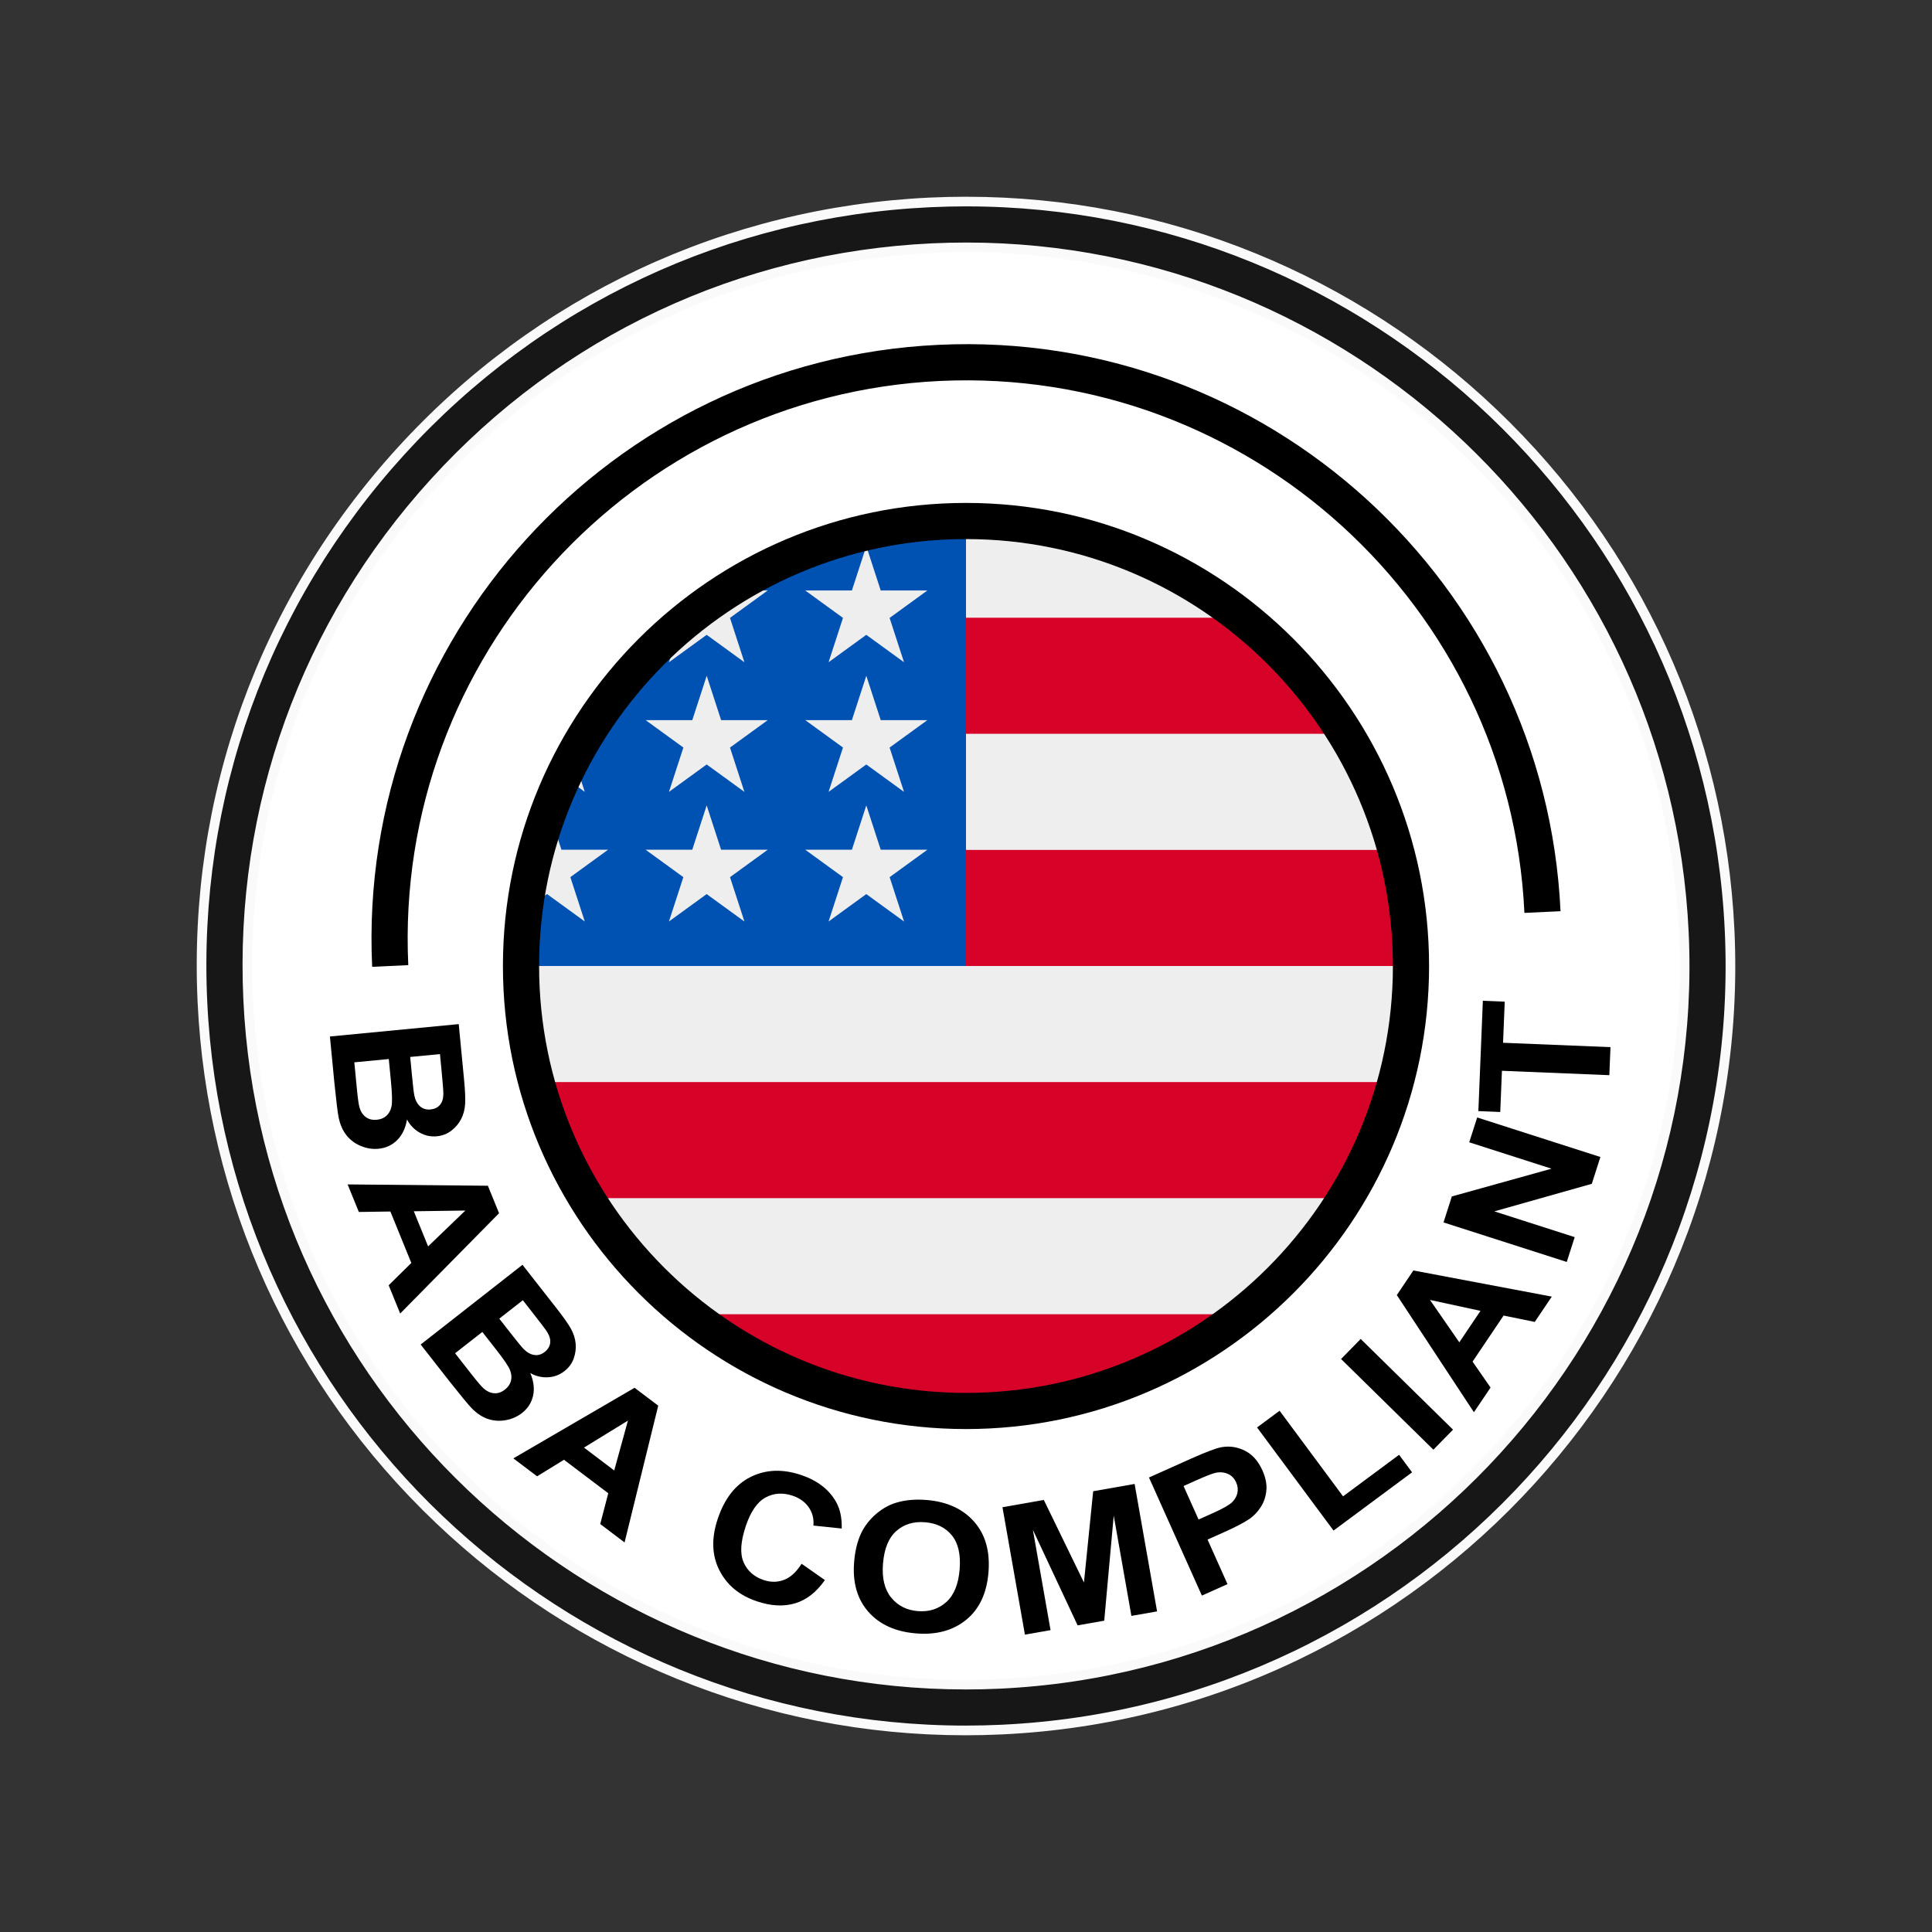
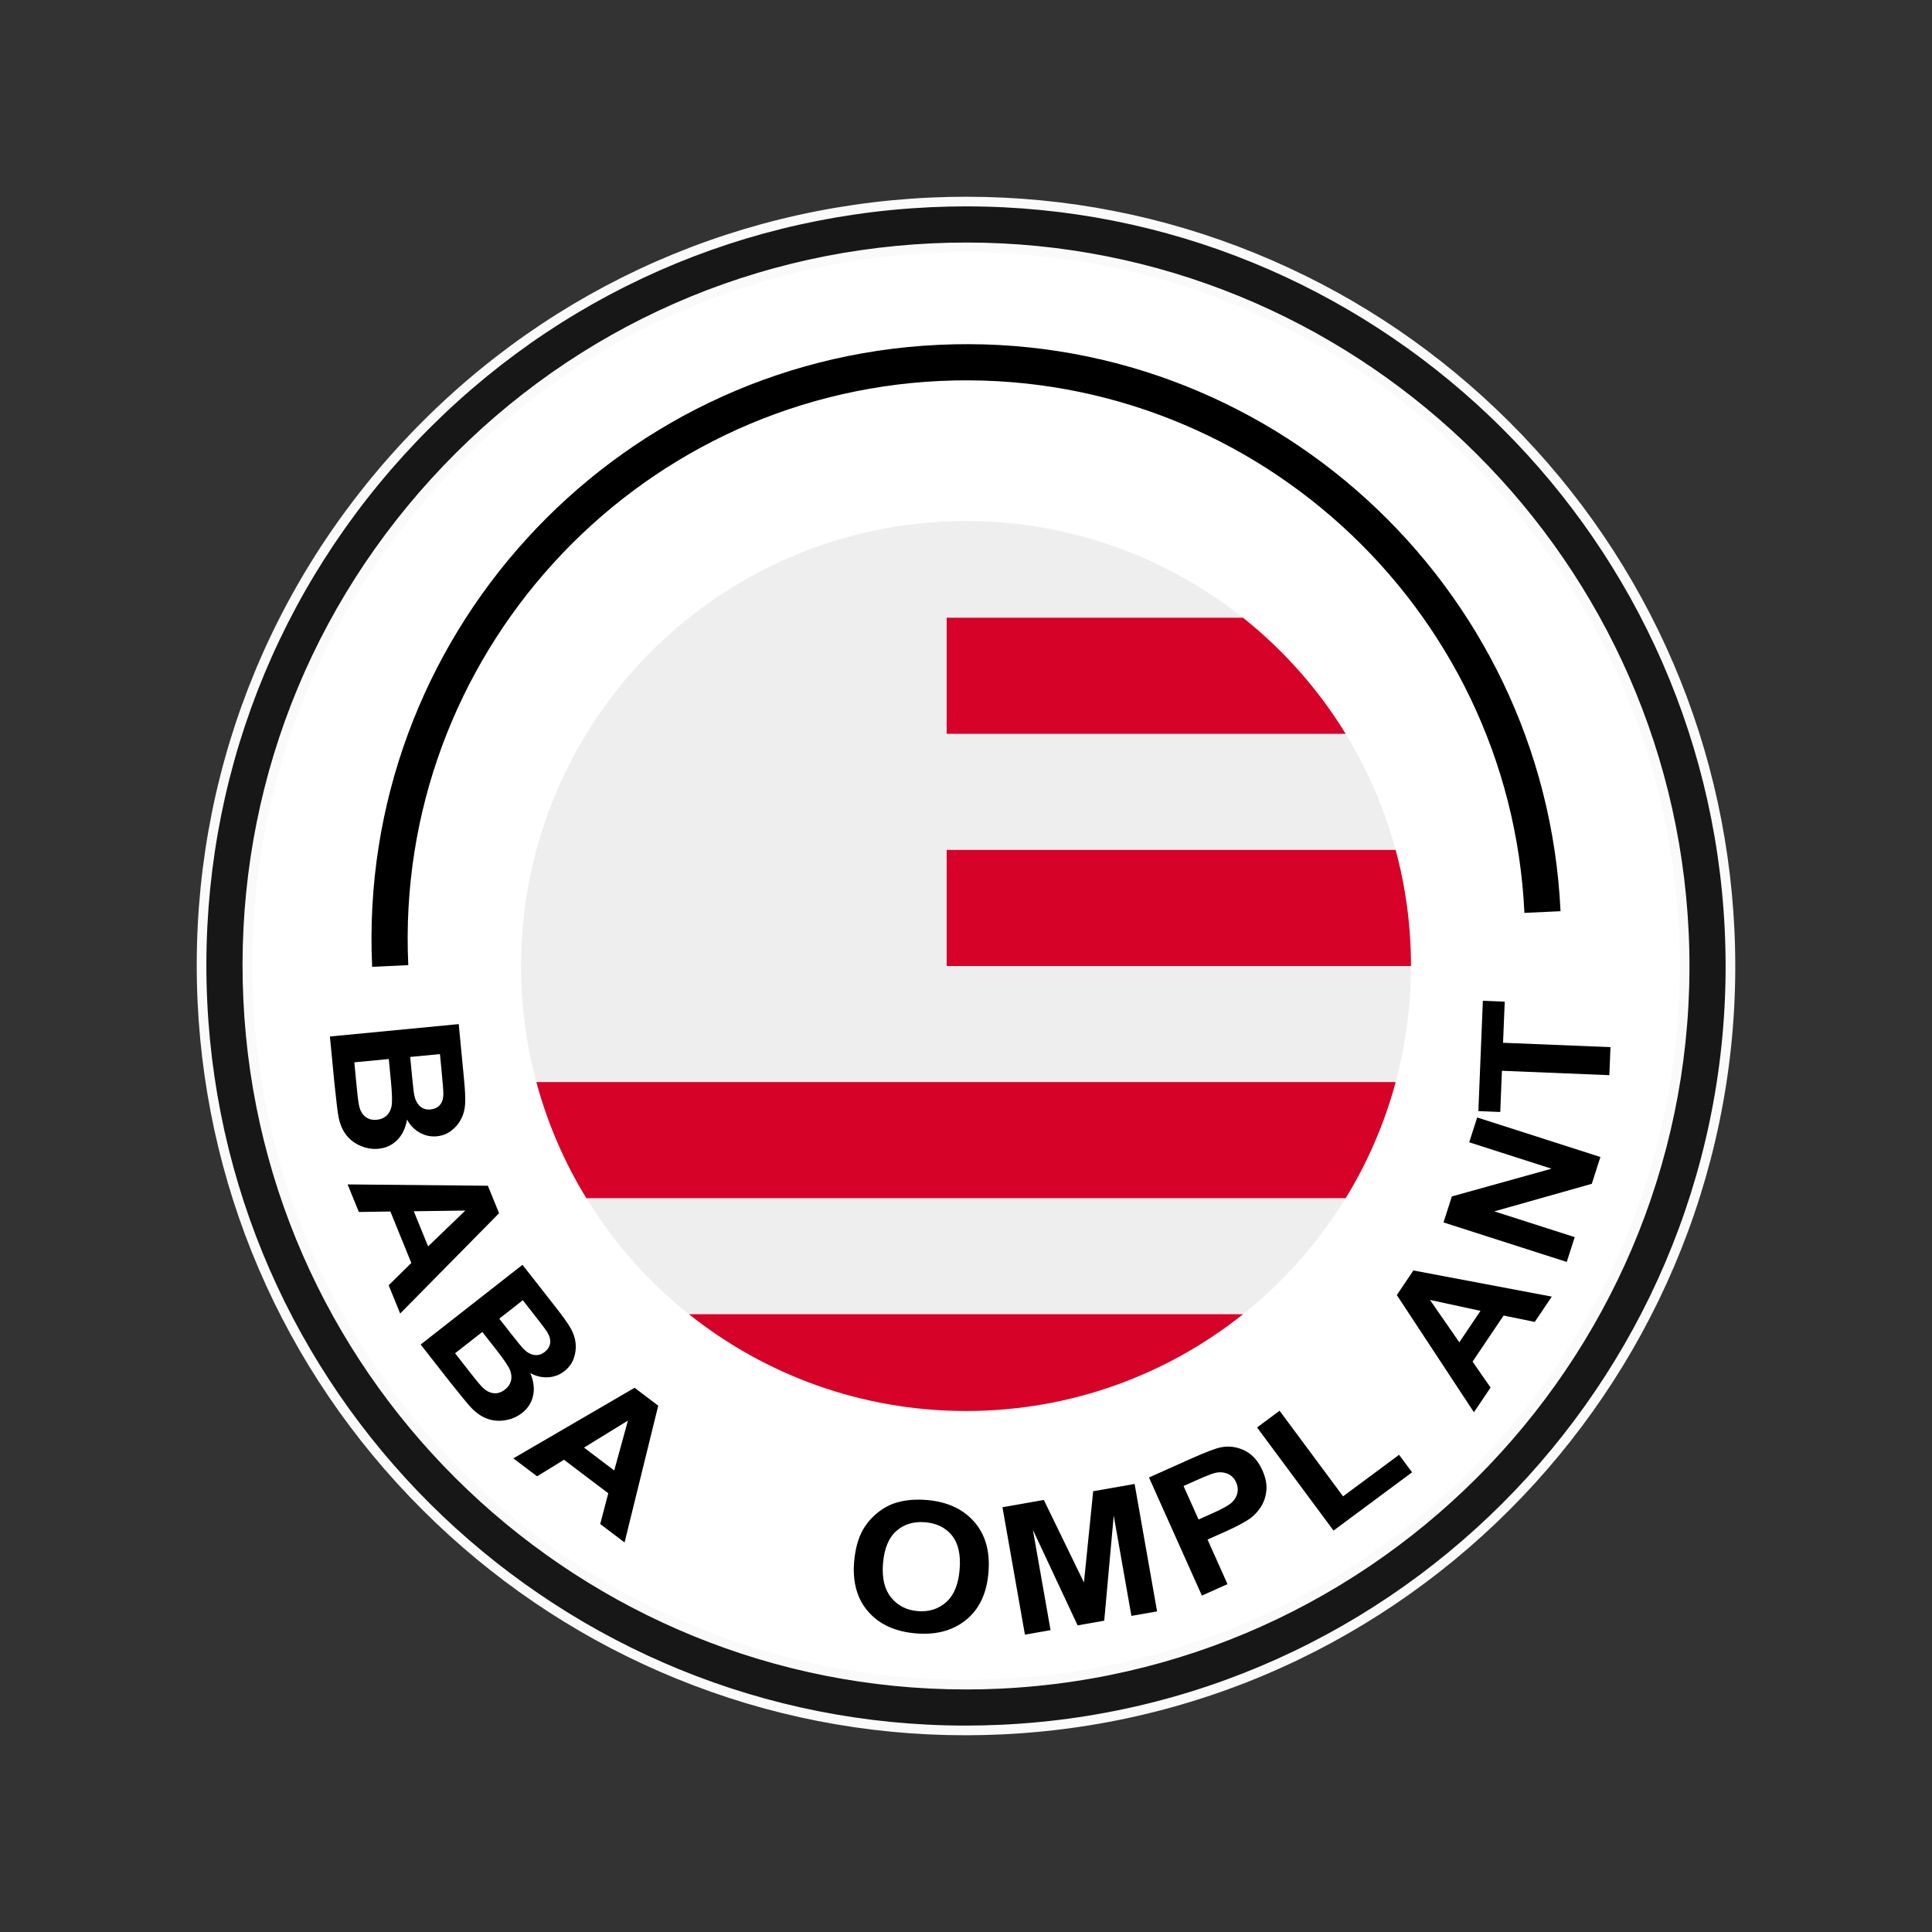
<svg xmlns="http://www.w3.org/2000/svg" id="Layer_3" data-name="Layer 3" viewBox="0 0 800 800">
  <rect x="0" y="0" width="800" height="800" fill="#333333" stroke="none" />
  <defs>
    <style>
      .cls-1 {
        fill: #d60228;
      }

      .cls-2 {
        fill: #171717;
      }

      .cls-3 {
        fill: #fff;
      }

      .cls-4 {
        fill: #0052b2;
      }

      .cls-5 {
        fill: #fafafa;
      }

      .cls-6 {
        fill: #eee;
      }
    </style>
  </defs>
  <g>
    <circle class="cls-3" cx="400" cy="400" r="307.05" />
    <g>
      <path class="cls-2" d="M399.83,716.54c-81.34,0-158.74-31.03-217.96-87.37-59.41-56.52-94.23-132.65-98.05-214.37-3.95-84.45,25.22-165.4,82.14-227.92,56.93-62.52,134.79-99.12,219.24-103.07,4.97-.23,10-.35,14.96-.35,81.35,0,158.76,31.03,217.97,87.36,59.41,56.52,94.23,132.65,98.05,214.37,8.16,174.35-127.04,322.83-301.38,330.99-4.98.23-10.02.35-14.98.35ZM400.17,102.43c-4.61,0-9.35.11-14.08.33-79.4,3.72-152.59,38.13-206.1,96.9-53.51,58.77-80.94,134.86-77.22,214.25,3.6,76.81,36.33,148.38,92.18,201.52,55.67,52.96,128.43,82.14,204.89,82.14,4.61,0,9.34-.11,14.08-.33,163.89-7.67,290.99-147.26,283.32-311.15-3.6-76.81-36.33-148.38-92.18-201.51-55.67-52.97-128.43-82.14-204.89-82.14Z" />
      <path class="cls-5" d="M400.16,85.46c166.75-.01,306.15,131.55,314.03,299.82,8.11,173.25-126.23,320.79-299.48,328.9-4.98.23-9.95.35-14.88.35-166.74,0-306.14-131.57-314.02-299.83-3.93-83.92,25.06-164.35,81.63-226.48,56.57-62.12,133.94-98.5,217.86-102.42,4.97-.23,9.94-.35,14.87-.35M399.84,699.57c4.71,0,9.42-.11,14.17-.33,165-7.73,292.95-148.24,285.23-313.25-7.5-160.24-140.28-285.56-299.06-285.56-4.71,0-9.42.11-14.18.33-79.93,3.74-153.62,38.38-207.49,97.55-53.87,59.16-81.48,135.77-77.74,215.69,7.5,160.25,140.28,285.55,299.07,285.56M400.19,81.46v4-4c-5.02,0-10.09.12-15.08.35-84.99,3.97-163.34,40.81-220.63,103.72-57.28,62.91-86.64,144.37-82.66,229.36,3.85,82.24,38.89,158.85,98.67,215.73,29.07,27.66,62.55,49.34,99.53,64.44,38.15,15.58,78.47,23.48,119.81,23.48,4.98,0,10.05-.12,15.07-.36,175.45-8.21,311.5-157.63,303.29-333.08-3.85-82.24-38.89-158.85-98.67-215.72-29.07-27.66-62.55-49.33-99.52-64.43-38.15-15.58-78.46-23.48-119.81-23.48h0ZM399.84,695.57c-75.94,0-148.21-28.98-203.51-81.59-55.47-52.78-87.99-123.86-91.56-200.16-3.69-78.86,23.55-154.44,76.7-212.81,53.15-58.37,125.85-92.55,204.72-96.24,4.7-.22,9.41-.33,13.99-.33,75.94,0,148.21,28.97,203.51,81.58,55.47,52.78,87.99,123.86,91.56,200.16,7.62,162.8-118.63,301.44-281.42,309.06-4.7.22-9.41.33-13.99.33h0Z" />
    </g>
  </g>
  <g>
    <path d="M189.95,424.06l2.2,22.89c.44,4.53.58,7.92.45,10.19-.14,2.26-.68,4.32-1.63,6.19-.95,1.86-2.29,3.47-4.03,4.82-1.74,1.35-3.77,2.14-6.07,2.36-2.5.24-4.86-.26-7.08-1.51s-3.98-3.06-5.26-5.42c-.61,3.58-1.97,6.41-4.07,8.51-2.1,2.1-4.69,3.29-7.77,3.59-2.43.23-4.84-.15-7.25-1.14-2.41-.99-4.4-2.47-5.97-4.44s-2.66-4.46-3.27-7.51c-.38-1.91-.95-6.55-1.71-13.91l-1.88-19.49,53.34-5.13ZM160.98,438.52l-14.26,1.37,1.03,10.7c.4,4.17.77,6.8,1.09,7.9.46,1.69,1.3,3.02,2.53,3.99,1.23.97,2.79,1.37,4.69,1.18,1.6-.15,2.92-.7,3.96-1.64s1.73-2.22,2.09-3.85c.36-1.62.28-5.07-.22-10.33l-.9-9.33ZM182.19,436.48l-12.34,1.18.73,7.58c.43,4.5.76,7.3.99,8.38.41,1.95,1.2,3.45,2.36,4.48,1.16,1.03,2.61,1.46,4.33,1.3,1.65-.16,2.94-.77,3.88-1.85.94-1.08,1.42-2.59,1.45-4.53.01-1.16-.24-4.46-.77-9.9l-.64-6.64Z" />
    <path d="M165.7,543.9l-4.76-11.7,9.38-9.24-8.67-21.3-13.06.19-4.65-11.41,58.08.55,4.63,11.38-40.95,41.54ZM177.27,516.1l15.43-14.84-21.35.3,5.92,14.54Z" />
    <path d="M216.36,523.74l14.18,18.11c2.8,3.58,4.76,6.37,5.86,8.34,1.1,1.98,1.75,4.01,1.96,6.09.2,2.08-.06,4.16-.8,6.23-.74,2.08-2.03,3.83-3.85,5.25-1.98,1.55-4.24,2.4-6.78,2.54-2.55.15-5-.43-7.35-1.74,1.41,3.34,1.8,6.47,1.16,9.36-.64,2.9-2.18,5.3-4.62,7.2-1.92,1.5-4.16,2.49-6.72,2.94-2.56.46-5.03.29-7.42-.52-2.38-.81-4.65-2.33-6.8-4.57-1.35-1.4-4.32-5.01-8.92-10.81l-12.07-15.42,42.19-33.04ZM199.72,551.53l-11.28,8.83,6.63,8.47c2.58,3.3,4.3,5.32,5.17,6.07,1.3,1.18,2.72,1.85,4.28,2,1.56.16,3.09-.35,4.59-1.53,1.26-.99,2.08-2.16,2.45-3.51.37-1.35.26-2.81-.31-4.37-.57-1.56-2.49-4.42-5.75-8.58l-5.78-7.38ZM216.5,538.39l-9.76,7.64,4.69,5.99c2.79,3.56,4.57,5.74,5.35,6.53,1.4,1.43,2.87,2.27,4.4,2.51,1.54.24,2.99-.17,4.35-1.23,1.3-1.02,2.06-2.24,2.27-3.65.21-1.41-.19-2.94-1.22-4.61-.61-.98-2.61-3.63-5.98-7.93l-4.11-5.25Z" />
    <path d="M258.62,638.69l-10.08-7.62,3.33-12.74-18.34-13.87-11.13,6.85-9.83-7.43,50.19-29.23,9.8,7.41-13.94,56.64ZM254.34,608.88l5.67-20.64-18.19,11.18,12.52,9.47Z" />
-     <path d="M331.95,647.54l9.62,6.73c-3.49,5-7.6,8.2-12.31,9.62s-9.99,1.15-15.85-.82c-7.25-2.43-12.43-6.73-15.55-12.9s-3.34-13.26-.66-21.25c2.83-8.46,7.38-14.24,13.63-17.35s13.2-3.38,20.85-.82c6.67,2.24,11.48,5.89,14.41,10.96,1.75,3,2.57,6.75,2.45,11.22l-11.72-1.22c.24-2.85-.41-5.38-1.95-7.59-1.54-2.21-3.77-3.81-6.69-4.79-4.04-1.35-7.78-1.1-11.2.76-3.42,1.86-6.15,5.81-8.18,11.87-2.15,6.42-2.45,11.41-.88,14.97,1.57,3.56,4.34,6,8.3,7.33,2.93.98,5.74.96,8.42-.07,2.69-1.02,5.12-3.25,7.28-6.66Z" />
    <path d="M353.67,646.82c.44-5.44,1.68-9.94,3.72-13.49,1.52-2.61,3.5-4.91,5.93-6.89s5.03-3.38,7.8-4.21c3.69-1.12,7.86-1.5,12.53-1.12,8.45.68,15.01,3.67,19.69,8.96,4.68,5.29,6.67,12.29,5.97,20.98-.69,8.62-3.75,15.17-9.18,19.63-5.43,4.46-12.35,6.36-20.77,5.68-8.53-.69-15.11-3.66-19.75-8.9-4.64-5.25-6.62-12.13-5.94-20.63ZM365.63,647.41c-.49,6.05.64,10.76,3.39,14.12,2.75,3.36,6.43,5.23,11.05,5.6,4.62.37,8.53-.87,11.74-3.73,3.21-2.86,5.06-7.38,5.56-13.58.49-6.12-.58-10.81-3.22-14.05-2.64-3.24-6.34-5.06-11.11-5.44-4.77-.39-8.74.83-11.91,3.64s-5,7.3-5.49,13.44Z" />
    <path d="M424.4,676.88l-9.3-52.77,17.12-3.02,16.62,34.19,3.82-37.79,17.16-3.02,9.3,52.77-10.63,1.87-7.32-41.54-3.93,43.52-11.02,1.94-18.53-39.57,7.32,41.54-10.63,1.87Z" />
    <path d="M497.68,660.71l-21.91-48.91,17.01-7.62c6.45-2.89,10.76-4.53,12.94-4.91,3.34-.61,6.57-.15,9.7,1.4,3.13,1.55,5.57,4.27,7.31,8.16,1.35,3,1.89,5.79,1.64,8.36-.25,2.57-1.02,4.84-2.3,6.82-1.28,1.97-2.77,3.57-4.46,4.78-2.32,1.6-5.88,3.48-10.68,5.62l-6.91,3.09,8.26,18.45-10.6,4.75ZM490.08,615.32l6.22,13.88,5.8-2.6c4.18-1.87,6.86-3.38,8.04-4.52s1.93-2.44,2.24-3.88.14-2.9-.5-4.34c-.8-1.78-2.02-3-3.66-3.65s-3.38-.74-5.23-.26c-1.37.35-3.96,1.37-7.78,3.09l-5.12,2.29Z" />
    <path d="M552.18,633.77l-31.66-42.69,9.33-6.92,26.28,35.44,23.2-17.2,5.38,7.25-32.53,24.13Z" />
-     <path d="M593.53,600.28l-38.23-37.55,8.14-8.29,38.23,37.55-8.14,8.29Z" />
    <path d="M642.57,536.9l-7.06,10.48-12.9-2.64-12.85,19.08,7.45,10.74-6.89,10.22-31.93-48.52,6.86-10.19,57.31,10.83ZM613.04,542.8l-20.92-4.53,12.15,17.55,8.77-13.02Z" />
    <path d="M648.76,522.55l-51.03-16.37,3.45-10.76,41.27-11.49-34.08-10.93,3.3-10.28,51.02,16.37-3.56,11.1-40.36,11.41,33.28,10.67-3.29,10.28Z" />
    <path d="M666.4,445.21l-44.48-1.82-.7,17.06-9.06-.37,1.86-45.68,9.06.37-.7,17.02,44.49,1.81-.48,11.61Z" />
  </g>
  <path d="M154.1,400.35c-6.35-135.66,98.86-251.21,234.52-257.56,135.67-6.46,251.2,98.86,257.56,234.52l-14.95.7c-5.97-127.42-114.59-226.16-241.9-220.27-127.42,5.97-226.23,114.48-220.27,241.9l-14.96.7Z" />
  <g>
    <g>
      <circle class="cls-6" cx="400" cy="400" r="184.26" />
      <g>
        <path class="cls-1" d="M391.99,400h192.27c0-16.63-2.22-32.74-6.35-48.07h-185.92v48.07Z" />
        <path class="cls-1" d="M391.99,303.86h165.23c-11.28-18.41-25.7-34.67-42.52-48.07h-122.71v48.07Z" />
        <path class="cls-1" d="M400,584.26c43.37,0,83.22-14.99,114.7-40.06h-229.4c31.48,25.07,71.33,40.06,114.7,40.06Z" />
        <path class="cls-1" d="M242.79,496.13h314.43c9.06-14.78,16.08-30.93,20.7-48.07H222.09c4.62,17.14,11.64,33.29,20.7,48.07Z" />
      </g>
-       <path class="cls-4" d="M301.1,244.51h16.79l-15.62,11.35,5.97,18.36-15.62-11.35-15.62,11.35,5.15-15.86c-13.75,11.46-25.81,24.88-35.74,39.83h5.38l-9.94,7.22c-1.55,2.58-3.03,5.21-4.46,7.87l4.75,14.61-8.86-6.44c-2.2,4.66-4.22,9.43-6.03,14.3l5.23,16.1h19.31l-15.62,11.35,5.97,18.36-15.62-11.35-9.36,6.8c-.94,7.53-1.42,15.19-1.42,22.98h184.26v-184.26c-36.4,0-70.33,10.56-98.91,28.77ZM308.23,381.57l-15.62-11.35-15.62,11.35,5.97-18.36-15.62-11.35h19.31l5.97-18.36,5.97,18.36h19.31l-15.62,11.35,5.97,18.36ZM302.27,309.54l5.97,18.36-15.62-11.35-15.62,11.35,5.97-18.36-15.62-11.35h19.31l5.97-18.36,5.97,18.36h19.31l-15.62,11.35ZM374.33,381.57l-15.62-11.35-15.62,11.35,5.97-18.36-15.62-11.35h19.31l5.97-18.36,5.97,18.36h19.31l-15.62,11.35,5.97,18.36ZM368.36,309.54l5.97,18.36-15.62-11.35-15.62,11.35,5.97-18.36-15.62-11.35h19.31l5.97-18.36,5.97,18.36h19.31l-15.62,11.35ZM368.36,255.86l5.97,18.36-15.62-11.35-15.62,11.35,5.97-18.36-15.62-11.35h19.31l5.97-18.36,5.97,18.36h19.31l-15.62,11.35Z" />
    </g>
-     <path d="M400,591.74c-105.73,0-191.75-86.01-191.75-191.74s86.02-191.75,191.75-191.75,191.75,86.02,191.75,191.75-86.02,191.74-191.75,191.74ZM400,223.22c-97.47,0-176.77,79.3-176.77,176.78s79.3,176.77,176.77,176.77,176.77-79.3,176.77-176.77-79.3-176.78-176.77-176.78Z" />
  </g>
</svg>